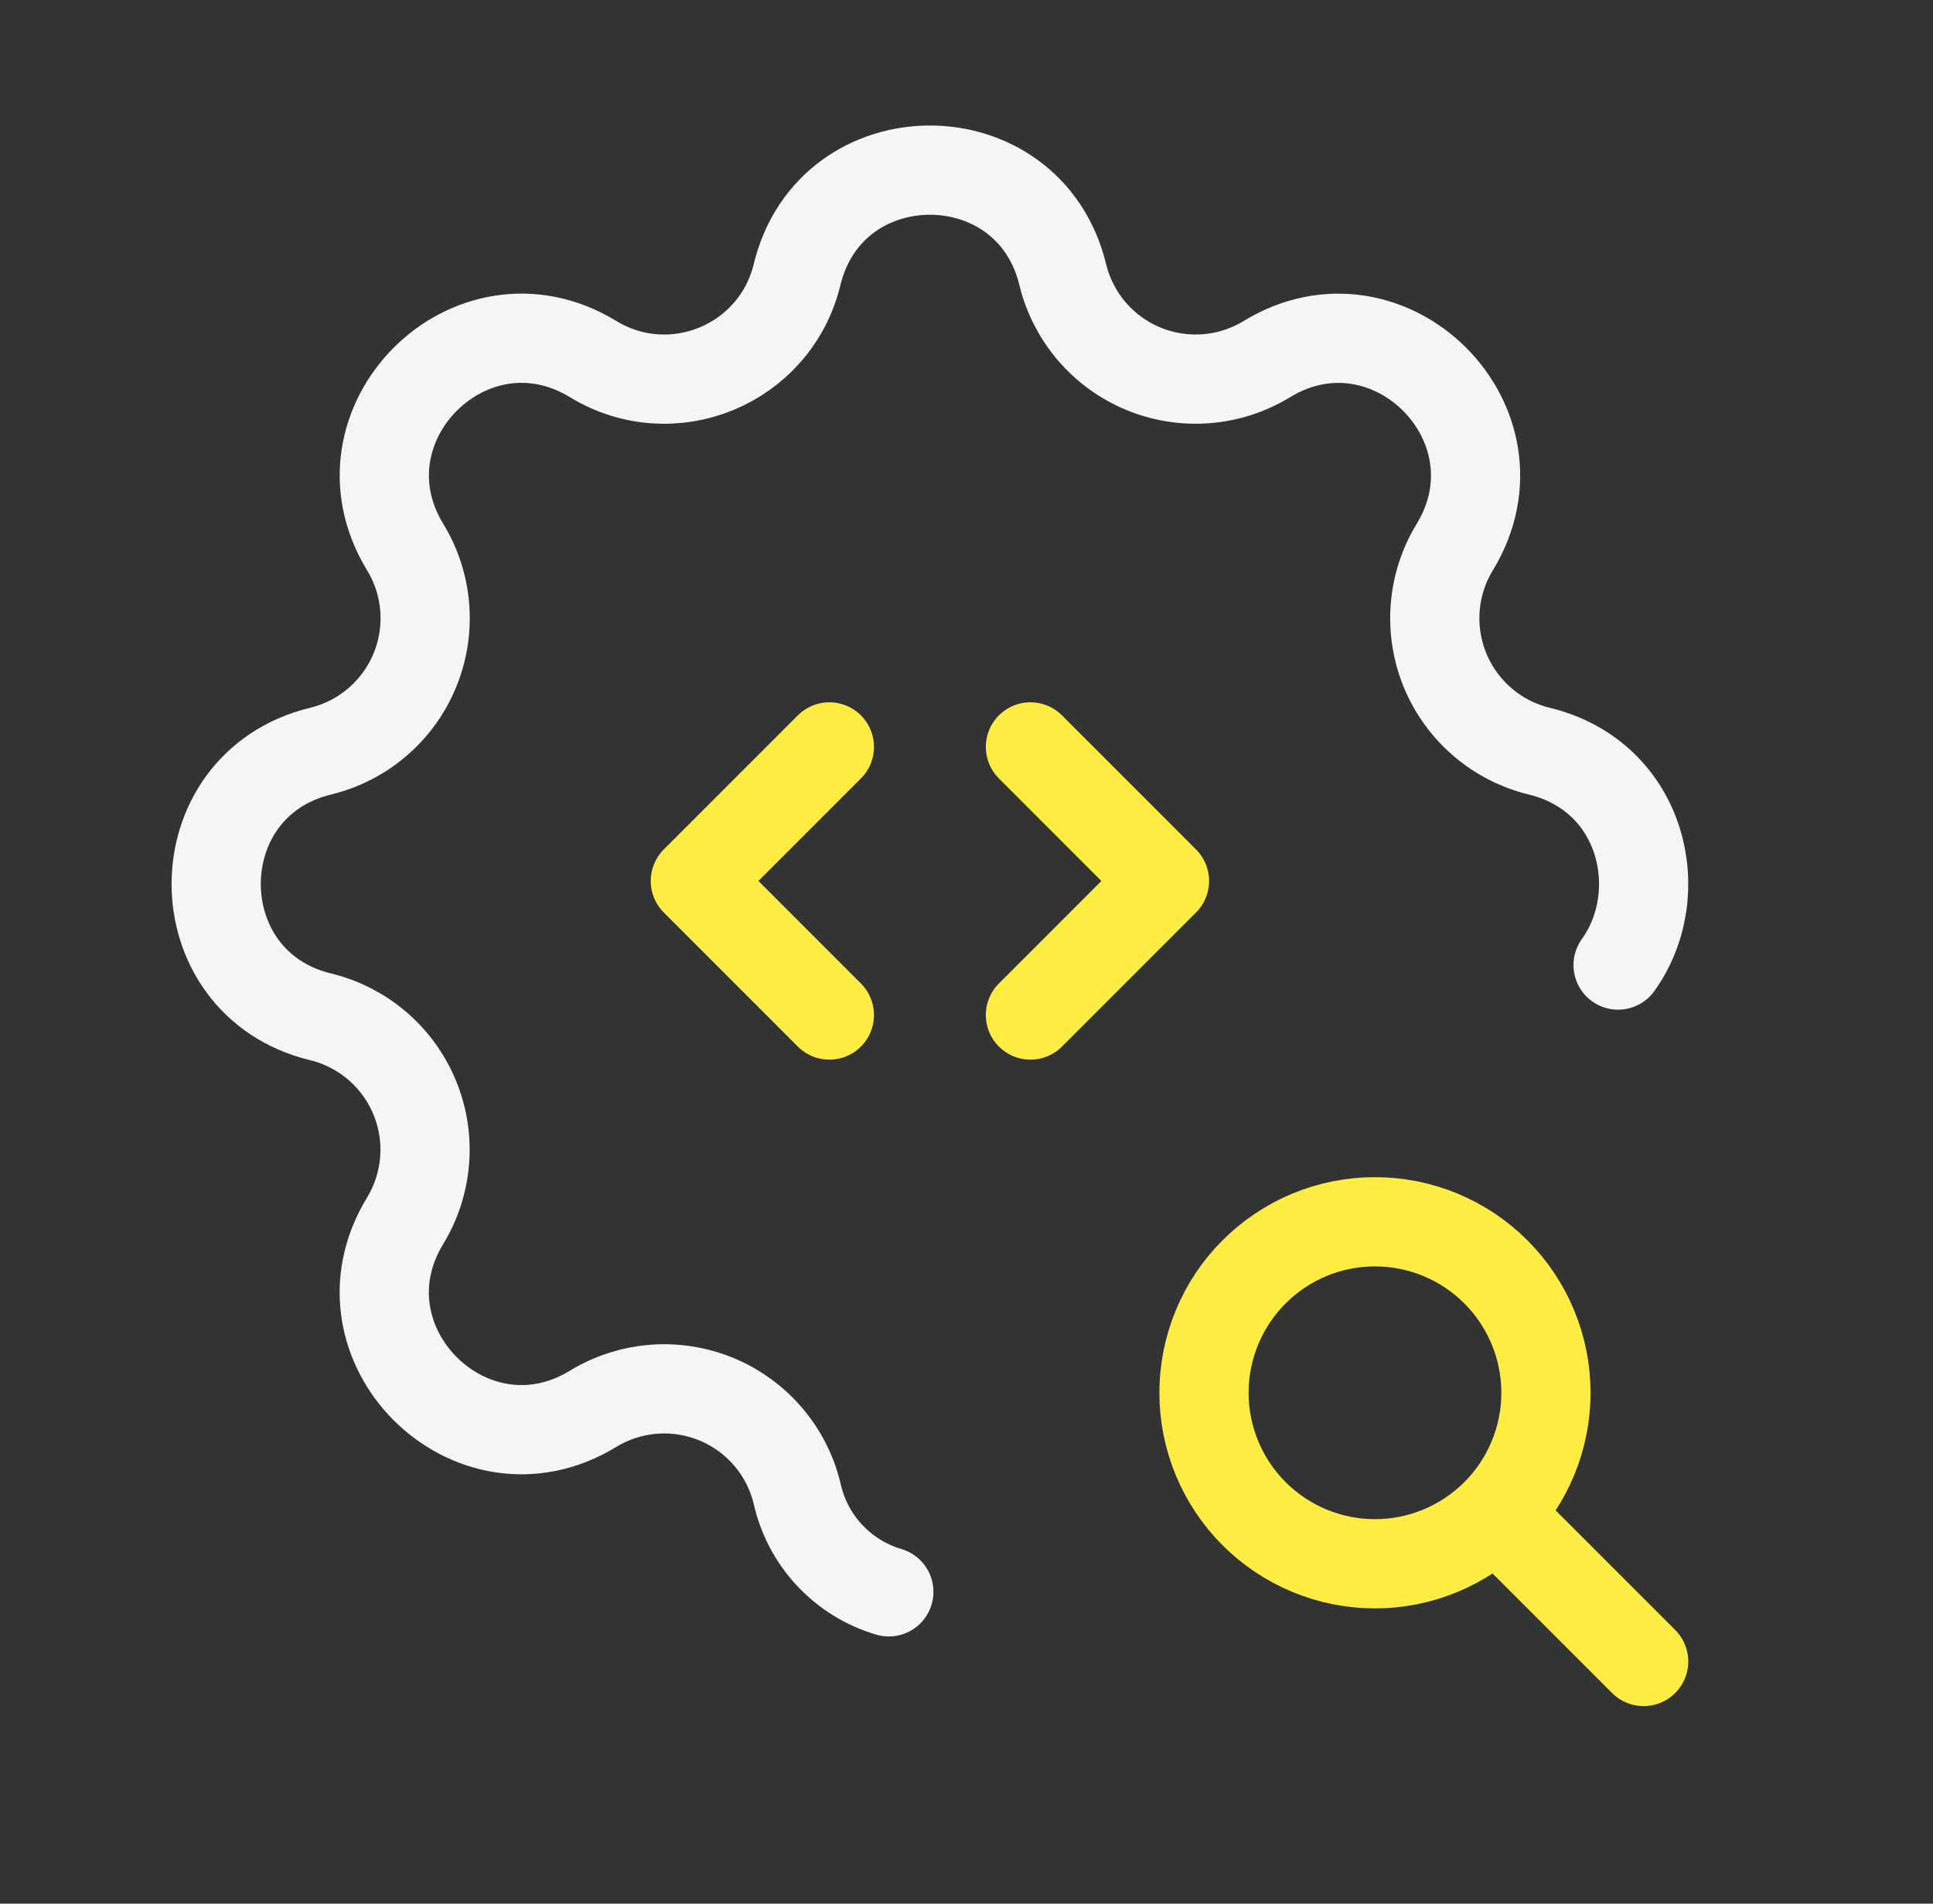
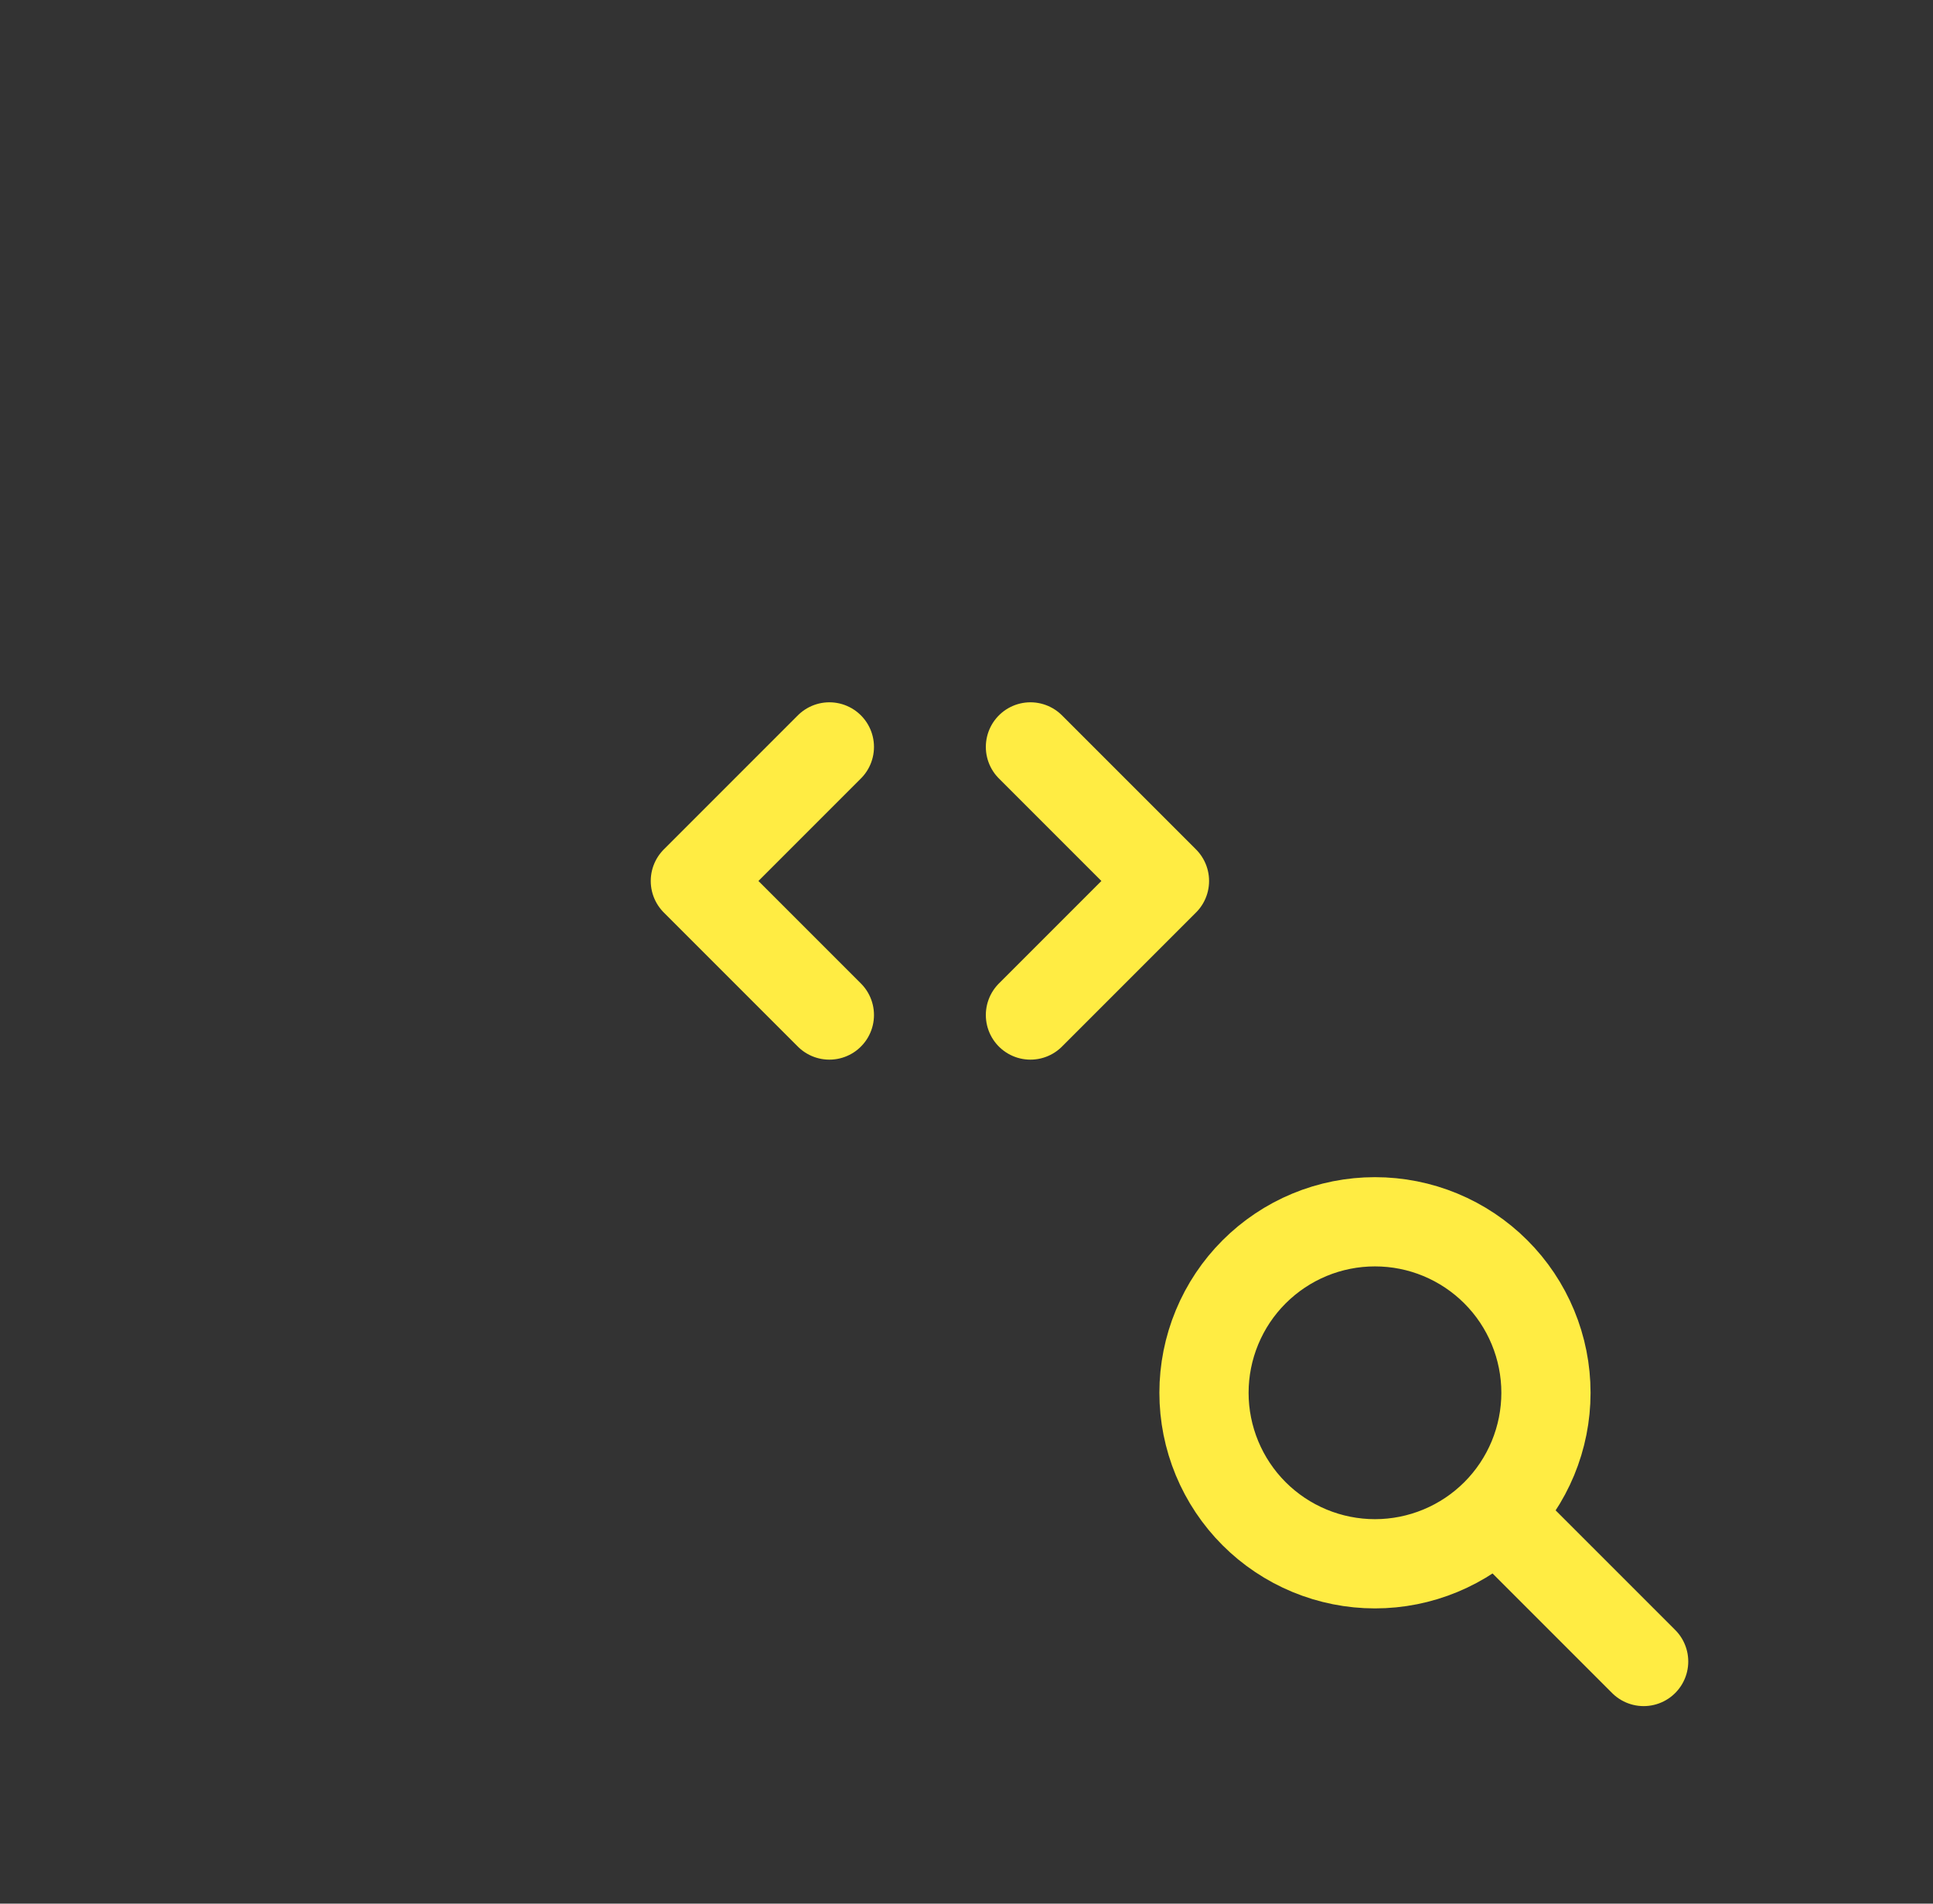
<svg xmlns="http://www.w3.org/2000/svg" width="65" height="64" viewBox="0 0 65 64" fill="none">
  <rect x="0" y="0" width="65" height="64" fill="#333333" stroke="none" />
-   <path d="M29.888 53.517C29.125 53.292 28.436 52.867 27.893 52.284C27.35 51.702 26.974 50.985 26.803 50.208C26.633 49.504 26.299 48.851 25.828 48.301C25.357 47.751 24.763 47.32 24.095 47.043C23.426 46.766 22.701 46.651 21.98 46.706C21.258 46.763 20.56 46.988 19.942 47.365C15.827 49.871 11.115 45.162 13.622 41.045C13.998 40.427 14.223 39.729 14.279 39.008C14.335 38.287 14.22 37.563 13.943 36.895C13.666 36.226 13.236 35.633 12.687 35.162C12.137 34.691 11.485 34.357 10.782 34.186C6.099 33.05 6.099 26.389 10.782 25.253C11.485 25.082 12.139 24.748 12.688 24.278C13.238 23.807 13.669 23.213 13.946 22.544C14.223 21.876 14.339 21.151 14.283 20.429C14.227 19.708 14.001 19.009 13.624 18.392C11.118 14.277 15.827 9.565 19.944 12.072C22.611 13.693 26.067 12.258 26.803 9.231C27.939 4.549 34.6 4.549 35.736 9.231C35.907 9.935 36.241 10.588 36.712 11.138C37.182 11.688 37.776 12.119 38.445 12.396C39.114 12.673 39.838 12.788 40.56 12.732C41.282 12.677 41.98 12.451 42.598 12.074C46.712 9.567 51.424 14.277 48.918 18.394C48.541 19.012 48.316 19.71 48.261 20.431C48.205 21.152 48.32 21.876 48.596 22.544C48.873 23.213 49.304 23.806 49.853 24.277C50.402 24.748 51.055 25.082 51.758 25.253C55.256 26.101 56.142 30.037 54.411 32.445" stroke="#F3F5F7" stroke-width="3" stroke-linecap="round" stroke-linejoin="round" />
  <path d="M55.27 55.859L50.342 50.931M40.486 46.825C40.486 47.58 40.635 48.327 40.924 49.025C41.213 49.722 41.636 50.356 42.17 50.89C42.704 51.424 43.338 51.847 44.035 52.136C44.733 52.425 45.48 52.574 46.235 52.574C46.99 52.574 47.738 52.425 48.435 52.136C49.133 51.847 49.767 51.424 50.301 50.89C50.835 50.356 51.258 49.722 51.547 49.025C51.836 48.327 51.985 47.58 51.985 46.825C51.985 46.07 51.836 45.322 51.547 44.625C51.258 43.927 50.835 43.293 50.301 42.76C49.767 42.226 49.133 41.802 48.435 41.513C47.738 41.224 46.99 41.076 46.235 41.076C45.48 41.076 44.733 41.224 44.035 41.513C43.338 41.802 42.704 42.226 42.17 42.76C41.636 43.293 41.213 43.927 40.924 44.625C40.635 45.322 40.486 46.07 40.486 46.825Z" stroke="#FFEC43" stroke-width="3" stroke-linecap="round" stroke-linejoin="round" />
  <path d="M34.65 34.125L39.157 29.618L34.65 25.111" stroke="#FFEC43" stroke-width="3" stroke-linecap="round" stroke-linejoin="round" />
  <path d="M27.889 25.111L23.382 29.618L27.889 34.125" stroke="#FFEC43" stroke-width="3" stroke-linecap="round" stroke-linejoin="round" />
</svg>